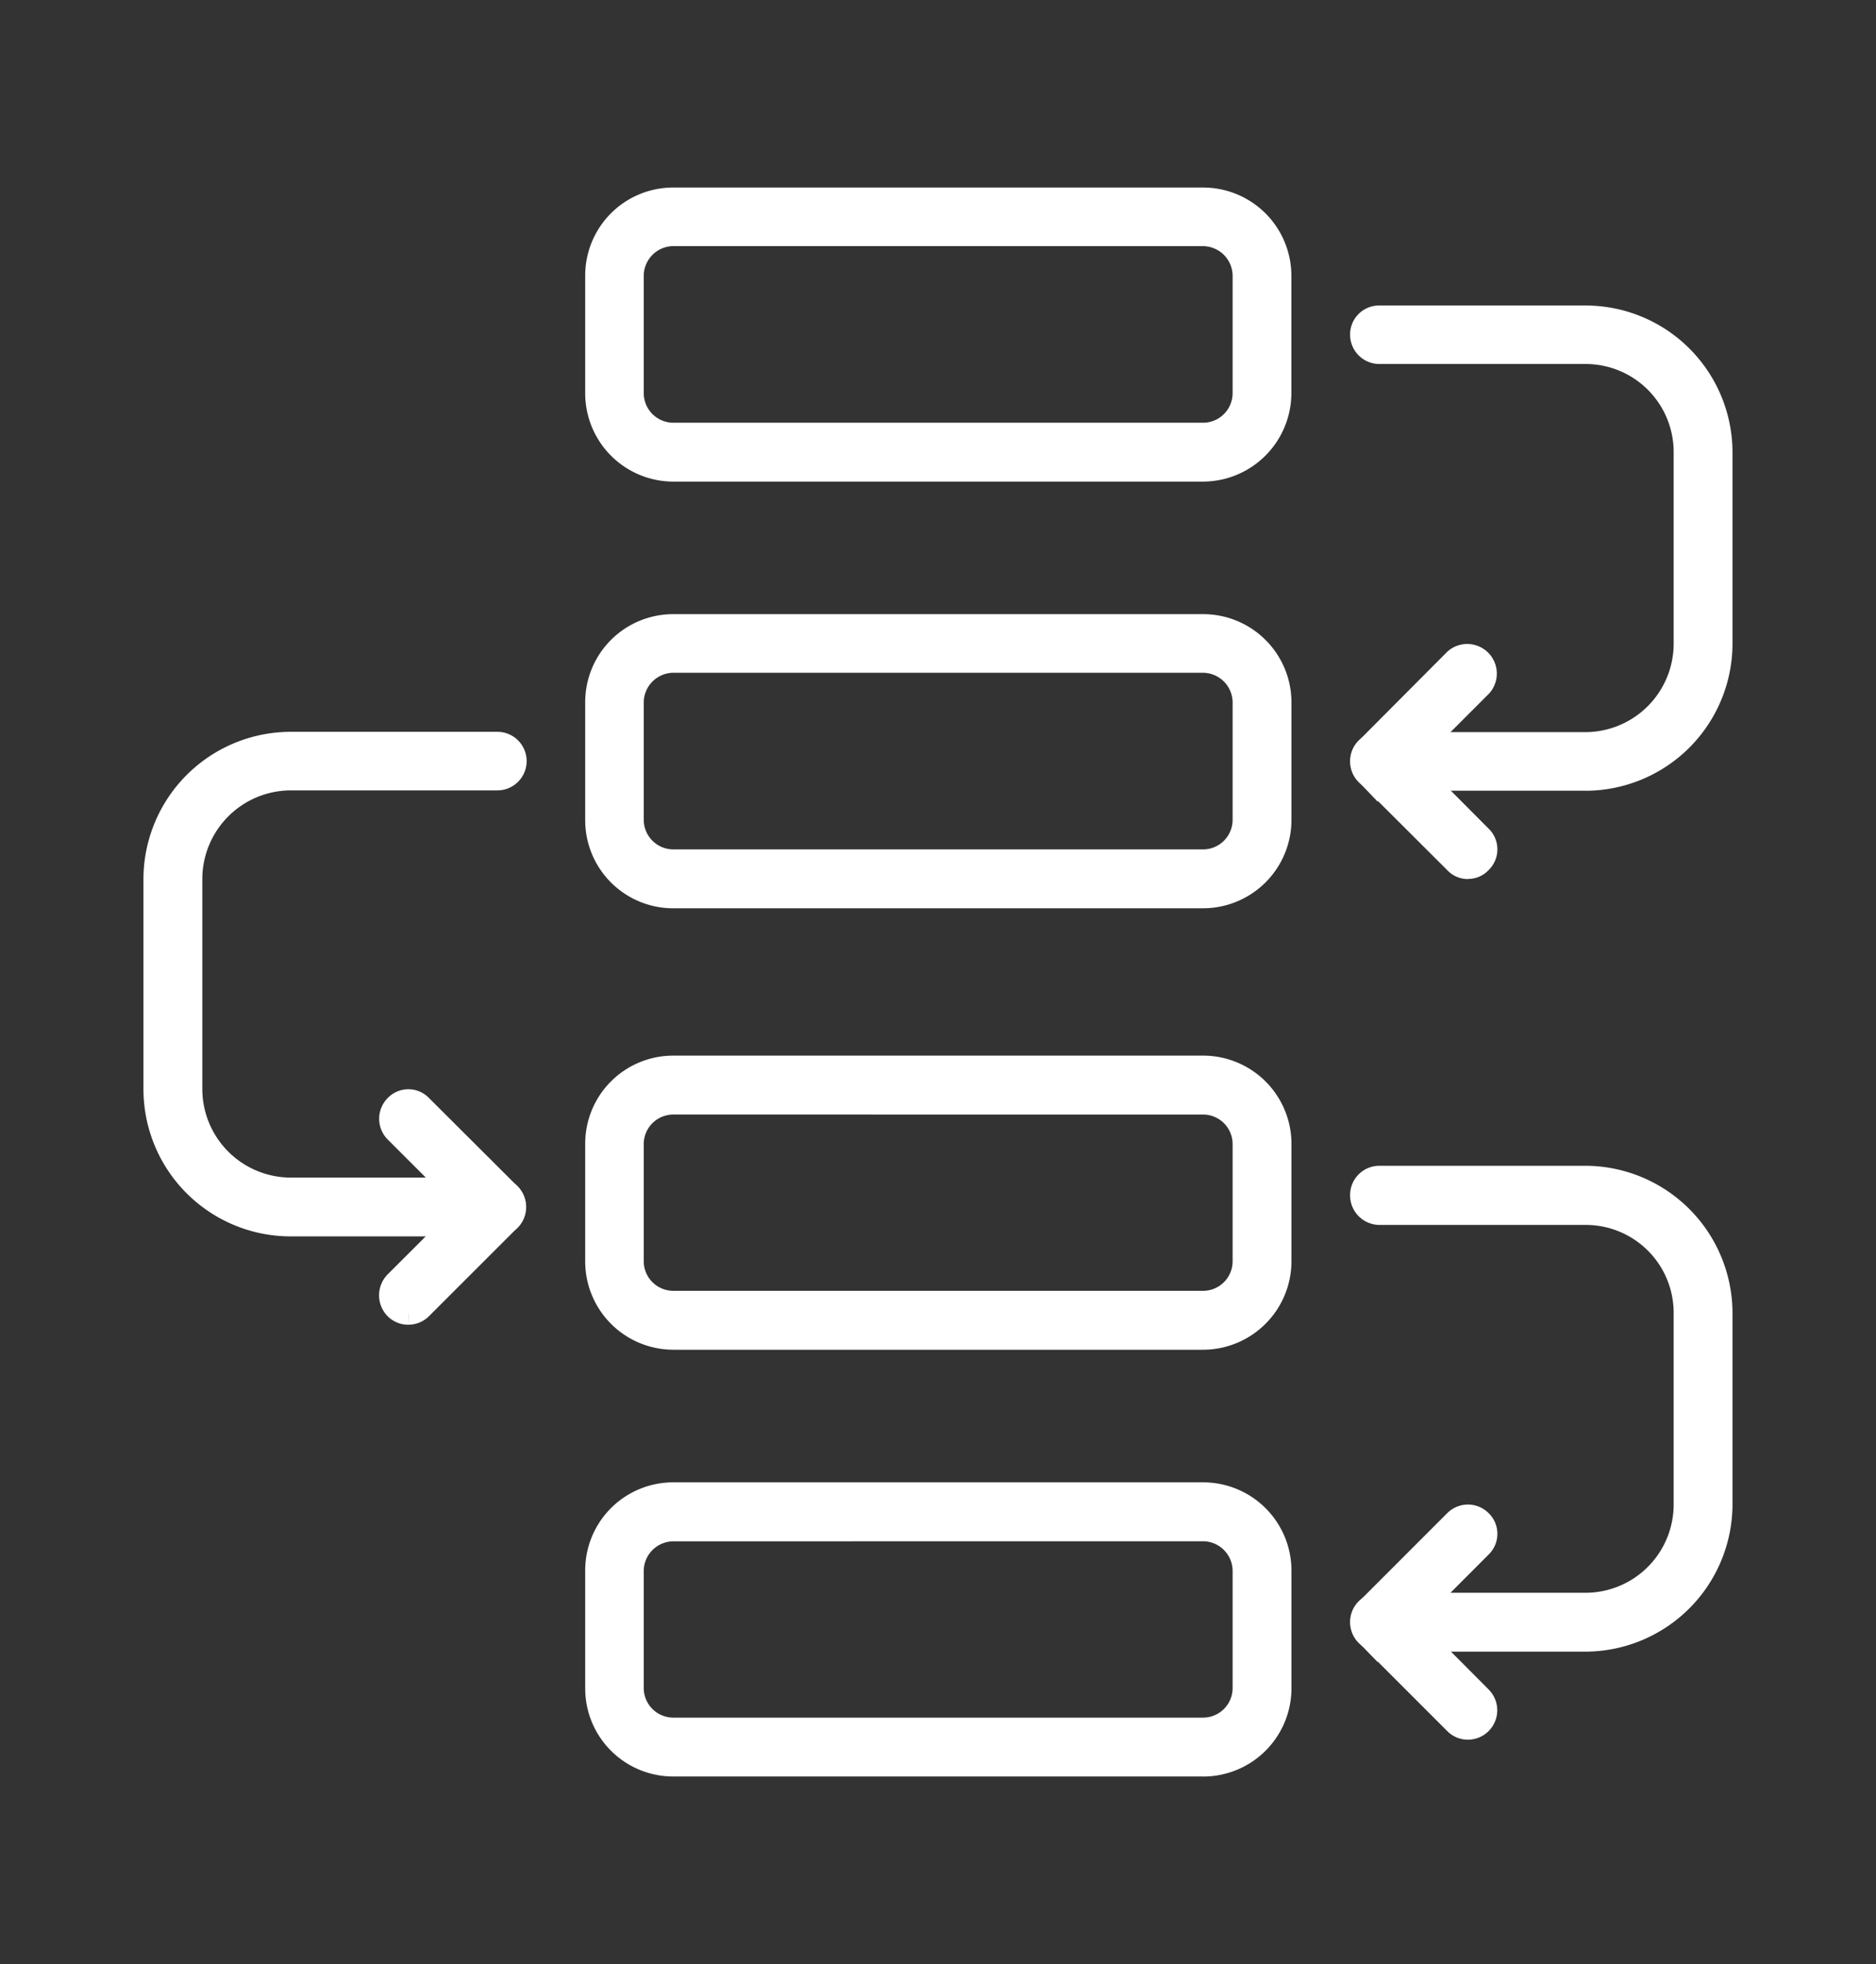
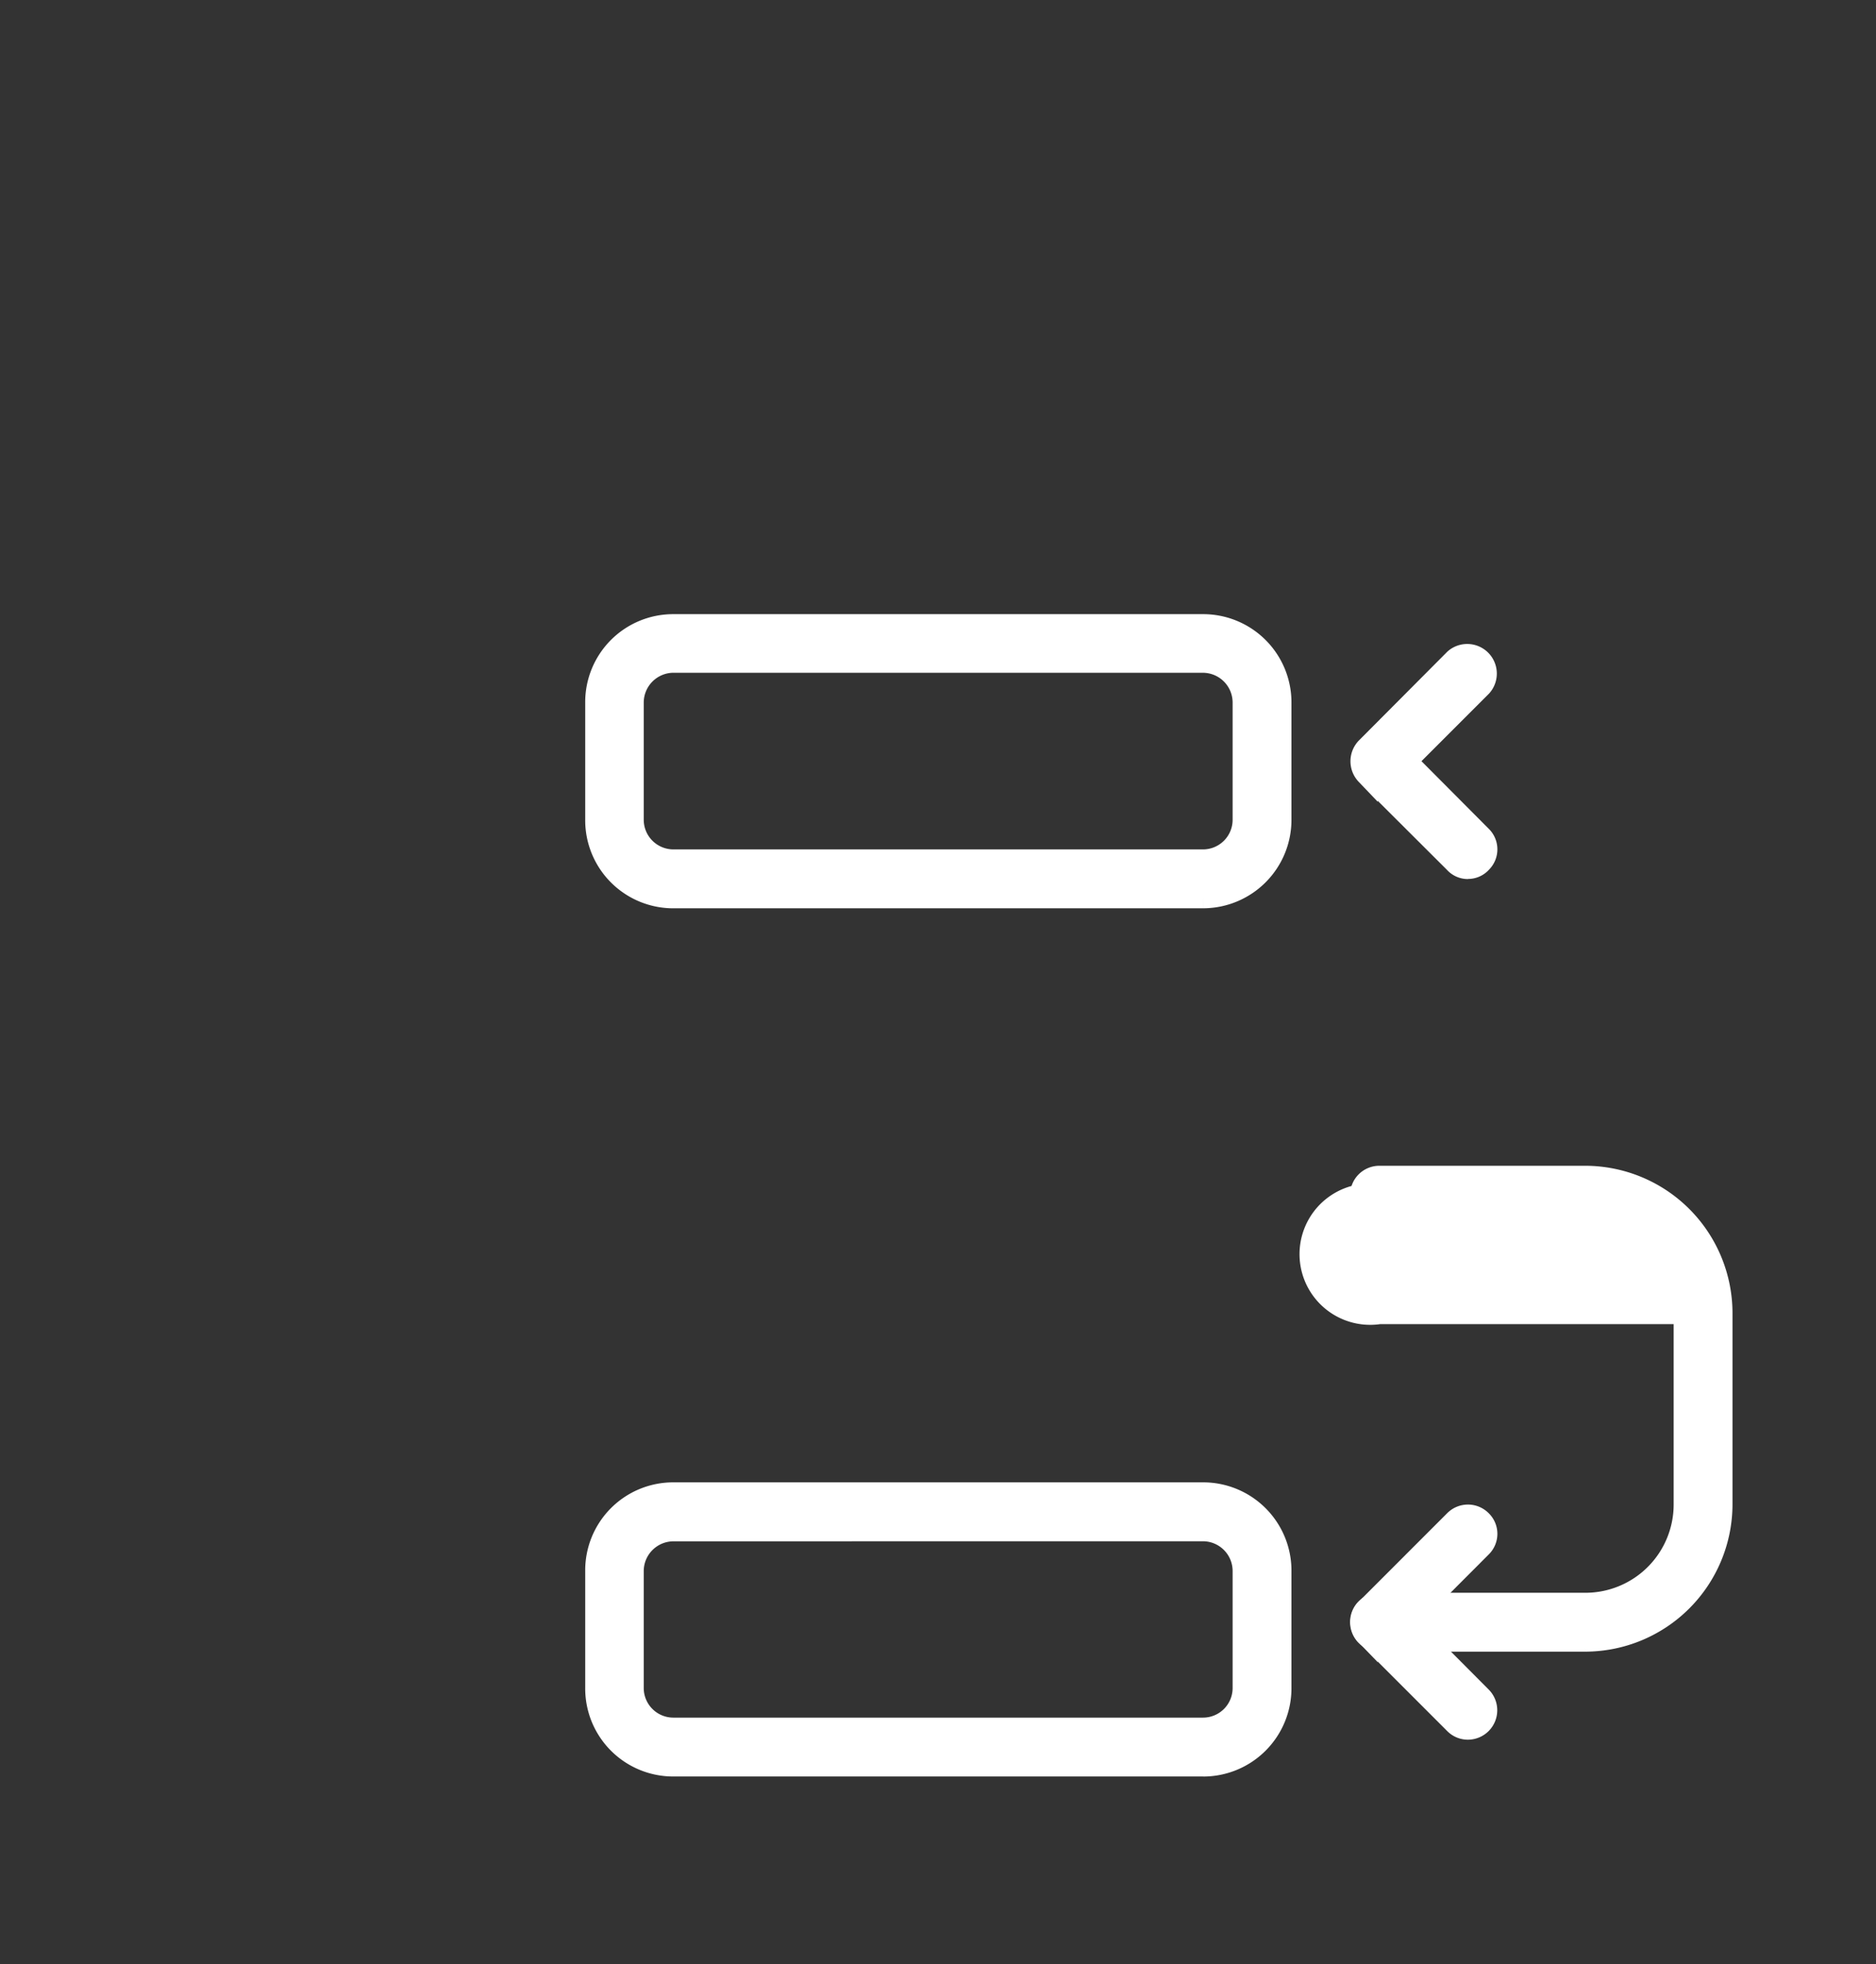
<svg xmlns="http://www.w3.org/2000/svg" width="85" height="88.986" viewBox="0 0 85 88.986">
  <rect x="0" y="0" width="85" height="88.986" fill="#333333" stroke="none" />
  <defs>
    <clipPath id="clip-path">
      <rect id="Rectangle_2323" data-name="Rectangle 2323" width="85" height="88.986" transform="translate(-7 -9)" fill="#fff" stroke="#fff" stroke-width="1" />
    </clipPath>
  </defs>
  <g id="Group_4096" data-name="Group 4096" transform="translate(7 9)">
    <g id="Group_4096-2" data-name="Group 4096" transform="translate(0 0)" clip-path="url(#clip-path)">
      <path id="Path_3322" data-name="Path 3322" d="M28.966,13.738h-24a3.49,3.49,0,0,1-3.5-3.511V4.912a3.487,3.487,0,0,1,3.5-3.5h24a3.5,3.5,0,0,1,3.5,3.5v5.314a3.507,3.507,0,0,1-3.5,3.511m-24-10.67A1.854,1.854,0,0,0,3.118,4.912v5.314a1.845,1.845,0,0,0,1.844,1.844h24A1.843,1.843,0,0,0,30.8,10.227V4.912a1.851,1.851,0,0,0-1.831-1.844Z" transform="translate(18.549 17.912)" fill="#fff" stroke="#fff" stroke-width="1" />
-       <path id="Path_3323" data-name="Path 3323" d="M28.966,15.2h-24a3.5,3.5,0,0,1-3.5-3.5V6.376a3.487,3.487,0,0,1,3.5-3.5h24a3.5,3.5,0,0,1,3.5,3.5V11.7a3.513,3.513,0,0,1-3.5,3.5m-24-10.656A1.842,1.842,0,0,0,3.118,6.376V11.7a1.842,1.842,0,0,0,1.844,1.831h24A1.84,1.84,0,0,0,30.8,11.7V6.376a1.84,1.84,0,0,0-1.831-1.831Z" transform="translate(18.549 36.449)" fill="#fff" stroke="#fff" stroke-width="1" />
      <path id="Path_3324" data-name="Path 3324" d="M28.966,16.617h-24a3.487,3.487,0,0,1-3.5-3.5V7.791a3.487,3.487,0,0,1,3.5-3.5h24a3.5,3.5,0,0,1,3.5,3.5v5.328a3.5,3.5,0,0,1-3.5,3.5m-24-10.656A1.851,1.851,0,0,0,3.118,7.791v5.328A1.842,1.842,0,0,0,4.962,14.95h24A1.84,1.84,0,0,0,30.8,13.119V7.791a1.849,1.849,0,0,0-1.831-1.831Z" transform="translate(18.549 54.366)" fill="#fff" stroke="#fff" stroke-width="1" />
-       <path id="Path_3325" data-name="Path 3325" d="M28.966,12.323h-24a3.5,3.5,0,0,1-3.5-3.511V3.5A3.487,3.487,0,0,1,4.962,0h24a3.5,3.5,0,0,1,3.5,3.5V8.812a3.516,3.516,0,0,1-3.5,3.511m-24-10.67A1.854,1.854,0,0,0,3.118,3.5V8.812a1.845,1.845,0,0,0,1.844,1.844h24A1.843,1.843,0,0,0,30.8,8.812V3.5a1.851,1.851,0,0,0-1.831-1.844Z" transform="translate(18.549 -0.004)" fill="#fff" stroke="#fff" stroke-width="1" />
-       <path id="Path_3326" data-name="Path 3326" d="M14.166,21.375H4.822A.825.825,0,0,1,4,20.542a.813.813,0,0,1,.82-.82h9.345a4.51,4.51,0,0,0,4.495-4.508V6.539a4.489,4.489,0,0,0-4.495-4.495H4.822A.828.828,0,0,1,4,1.2a.811.811,0,0,1,.82-.806h9.345a6.16,6.16,0,0,1,6.161,6.148v8.675a6.172,6.172,0,0,1-6.161,6.161" transform="translate(50.672 4.947)" fill="#fff" stroke="#fff" stroke-width="1" />
      <path id="Path_3327" data-name="Path 3327" d="M8.829,11.188a.779.779,0,0,1-.587-.26l-4-3.989a.85.85,0,0,1,0-1.175l4-4.017a.841.841,0,0,1,1.175,1.2l-3.4,3.4,3.4,3.415a.808.808,0,0,1,0,1.161.779.779,0,0,1-.587.26" transform="translate(50.682 19.137)" fill="#fff" stroke="#fff" stroke-width="1" />
-       <path id="Path_3328" data-name="Path 3328" d="M15.506,23.664H6.161A6.172,6.172,0,0,1,0,17.5V7.966A6.18,6.18,0,0,1,6.161,1.805h9.345a.827.827,0,1,1,0,1.653H6.161A4.519,4.519,0,0,0,1.667,7.966V17.5A4.516,4.516,0,0,0,6.161,22h9.345a.833.833,0,0,1,0,1.667" transform="translate(0 22.85)" fill="#fff" stroke="#fff" stroke-width="1" />
-       <path id="Path_3329" data-name="Path 3329" d="M1.6,12.659a.817.817,0,0,1-.587-.246.85.85,0,0,1,0-1.175L4.433,7.823,1.017,4.408a.833.833,0,0,1,0-1.161.8.8,0,0,1,1.175,0l4,3.989a.85.85,0,0,1,0,1.175l-4,4a.817.817,0,0,1-.587.246" transform="translate(9.898 37.858)" fill="#fff" stroke="#fff" stroke-width="1" />
-       <path id="Path_3330" data-name="Path 3330" d="M14.166,24.256H4.822A.837.837,0,0,1,4,23.409a.822.822,0,0,1,.82-.82h9.345a4.5,4.5,0,0,0,4.495-4.508V9.419a4.481,4.481,0,0,0-4.495-4.495H4.822A.837.837,0,0,1,4,4.077a.825.825,0,0,1,.82-.833h9.345a6.183,6.183,0,0,1,6.161,6.175v8.662a6.183,6.183,0,0,1-6.161,6.175" transform="translate(50.672 41.071)" fill="#fff" stroke="#fff" stroke-width="1" />
+       <path id="Path_3330" data-name="Path 3330" d="M14.166,24.256H4.822A.837.837,0,0,1,4,23.409a.822.822,0,0,1,.82-.82h9.345a4.5,4.5,0,0,0,4.495-4.508V9.419H4.822A.837.837,0,0,1,4,4.077a.825.825,0,0,1,.82-.833h9.345a6.183,6.183,0,0,1,6.161,6.175v8.662a6.183,6.183,0,0,1-6.161,6.175" transform="translate(50.672 41.071)" fill="#fff" stroke="#fff" stroke-width="1" />
      <path id="Path_3331" data-name="Path 3331" d="M8.829,14.026a.817.817,0,0,1-.587-.246l-4-4a.833.833,0,0,1,0-1.161l4-4a.825.825,0,0,1,1.175,0,.808.808,0,0,1,0,1.161L6.014,9.19l3.4,3.415a.833.833,0,0,1-.587,1.421" transform="translate(50.682 55.29)" fill="#fff" stroke="#fff" stroke-width="1" />
    </g>
  </g>
</svg>